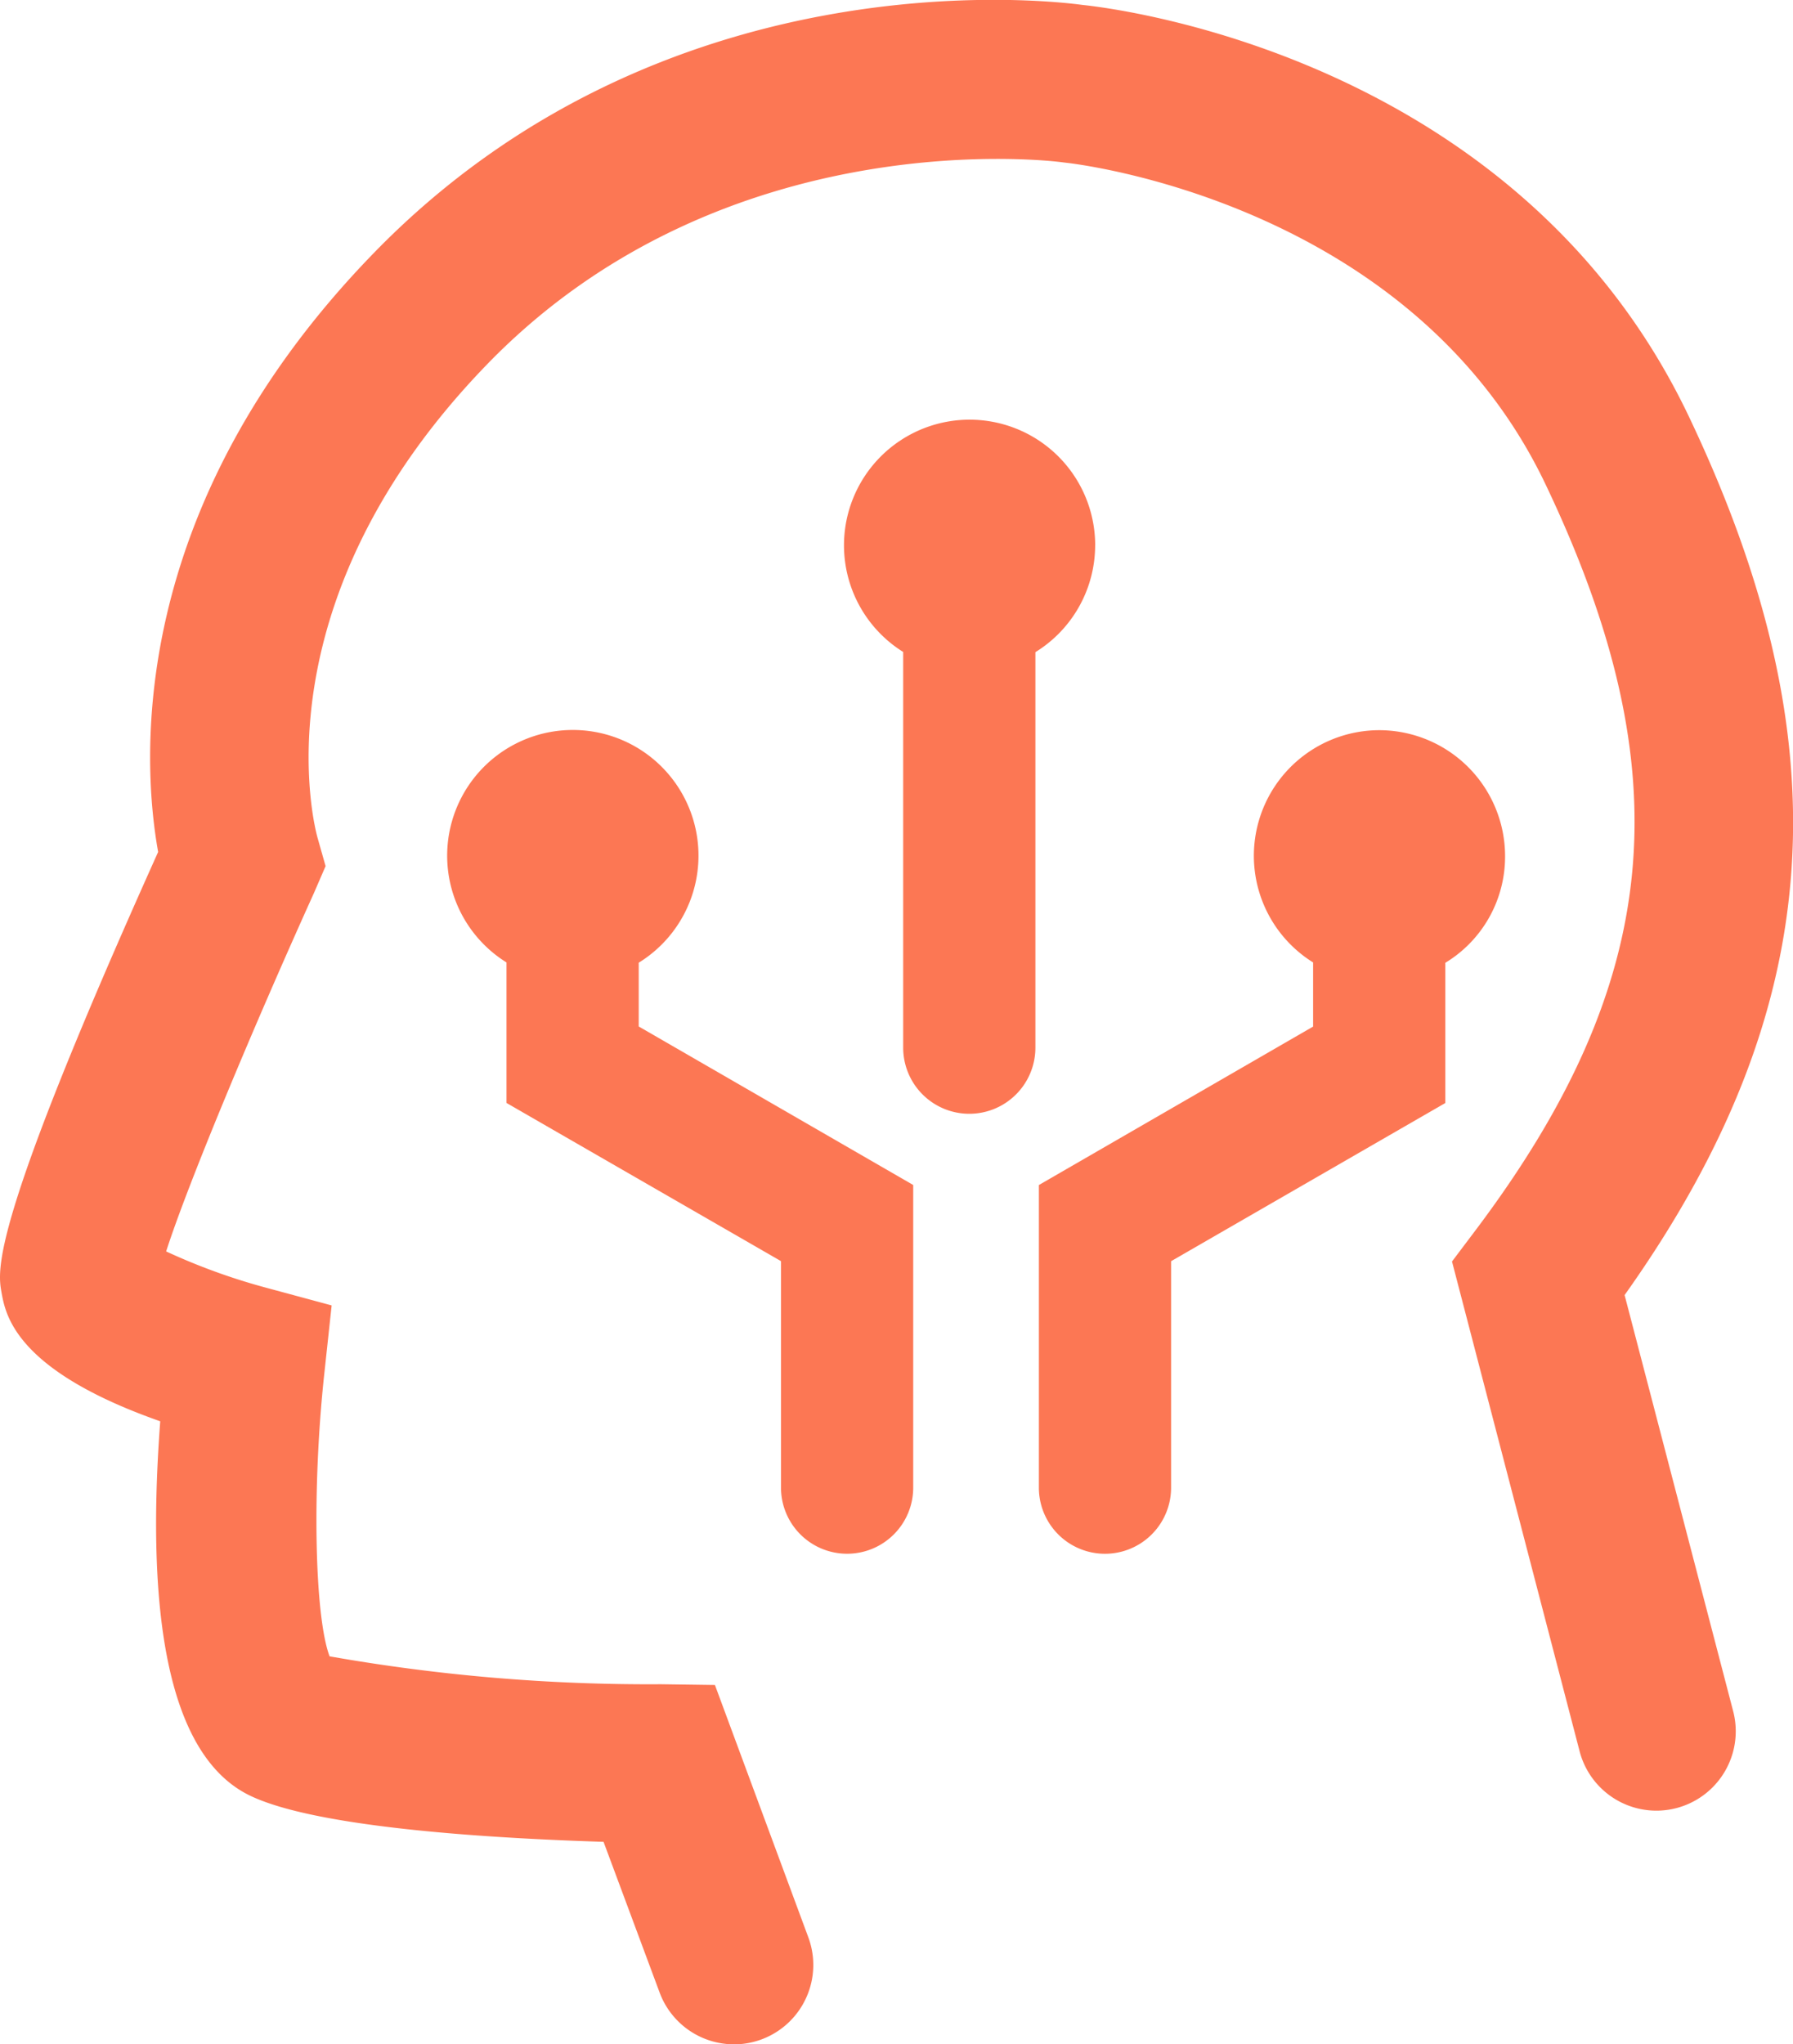
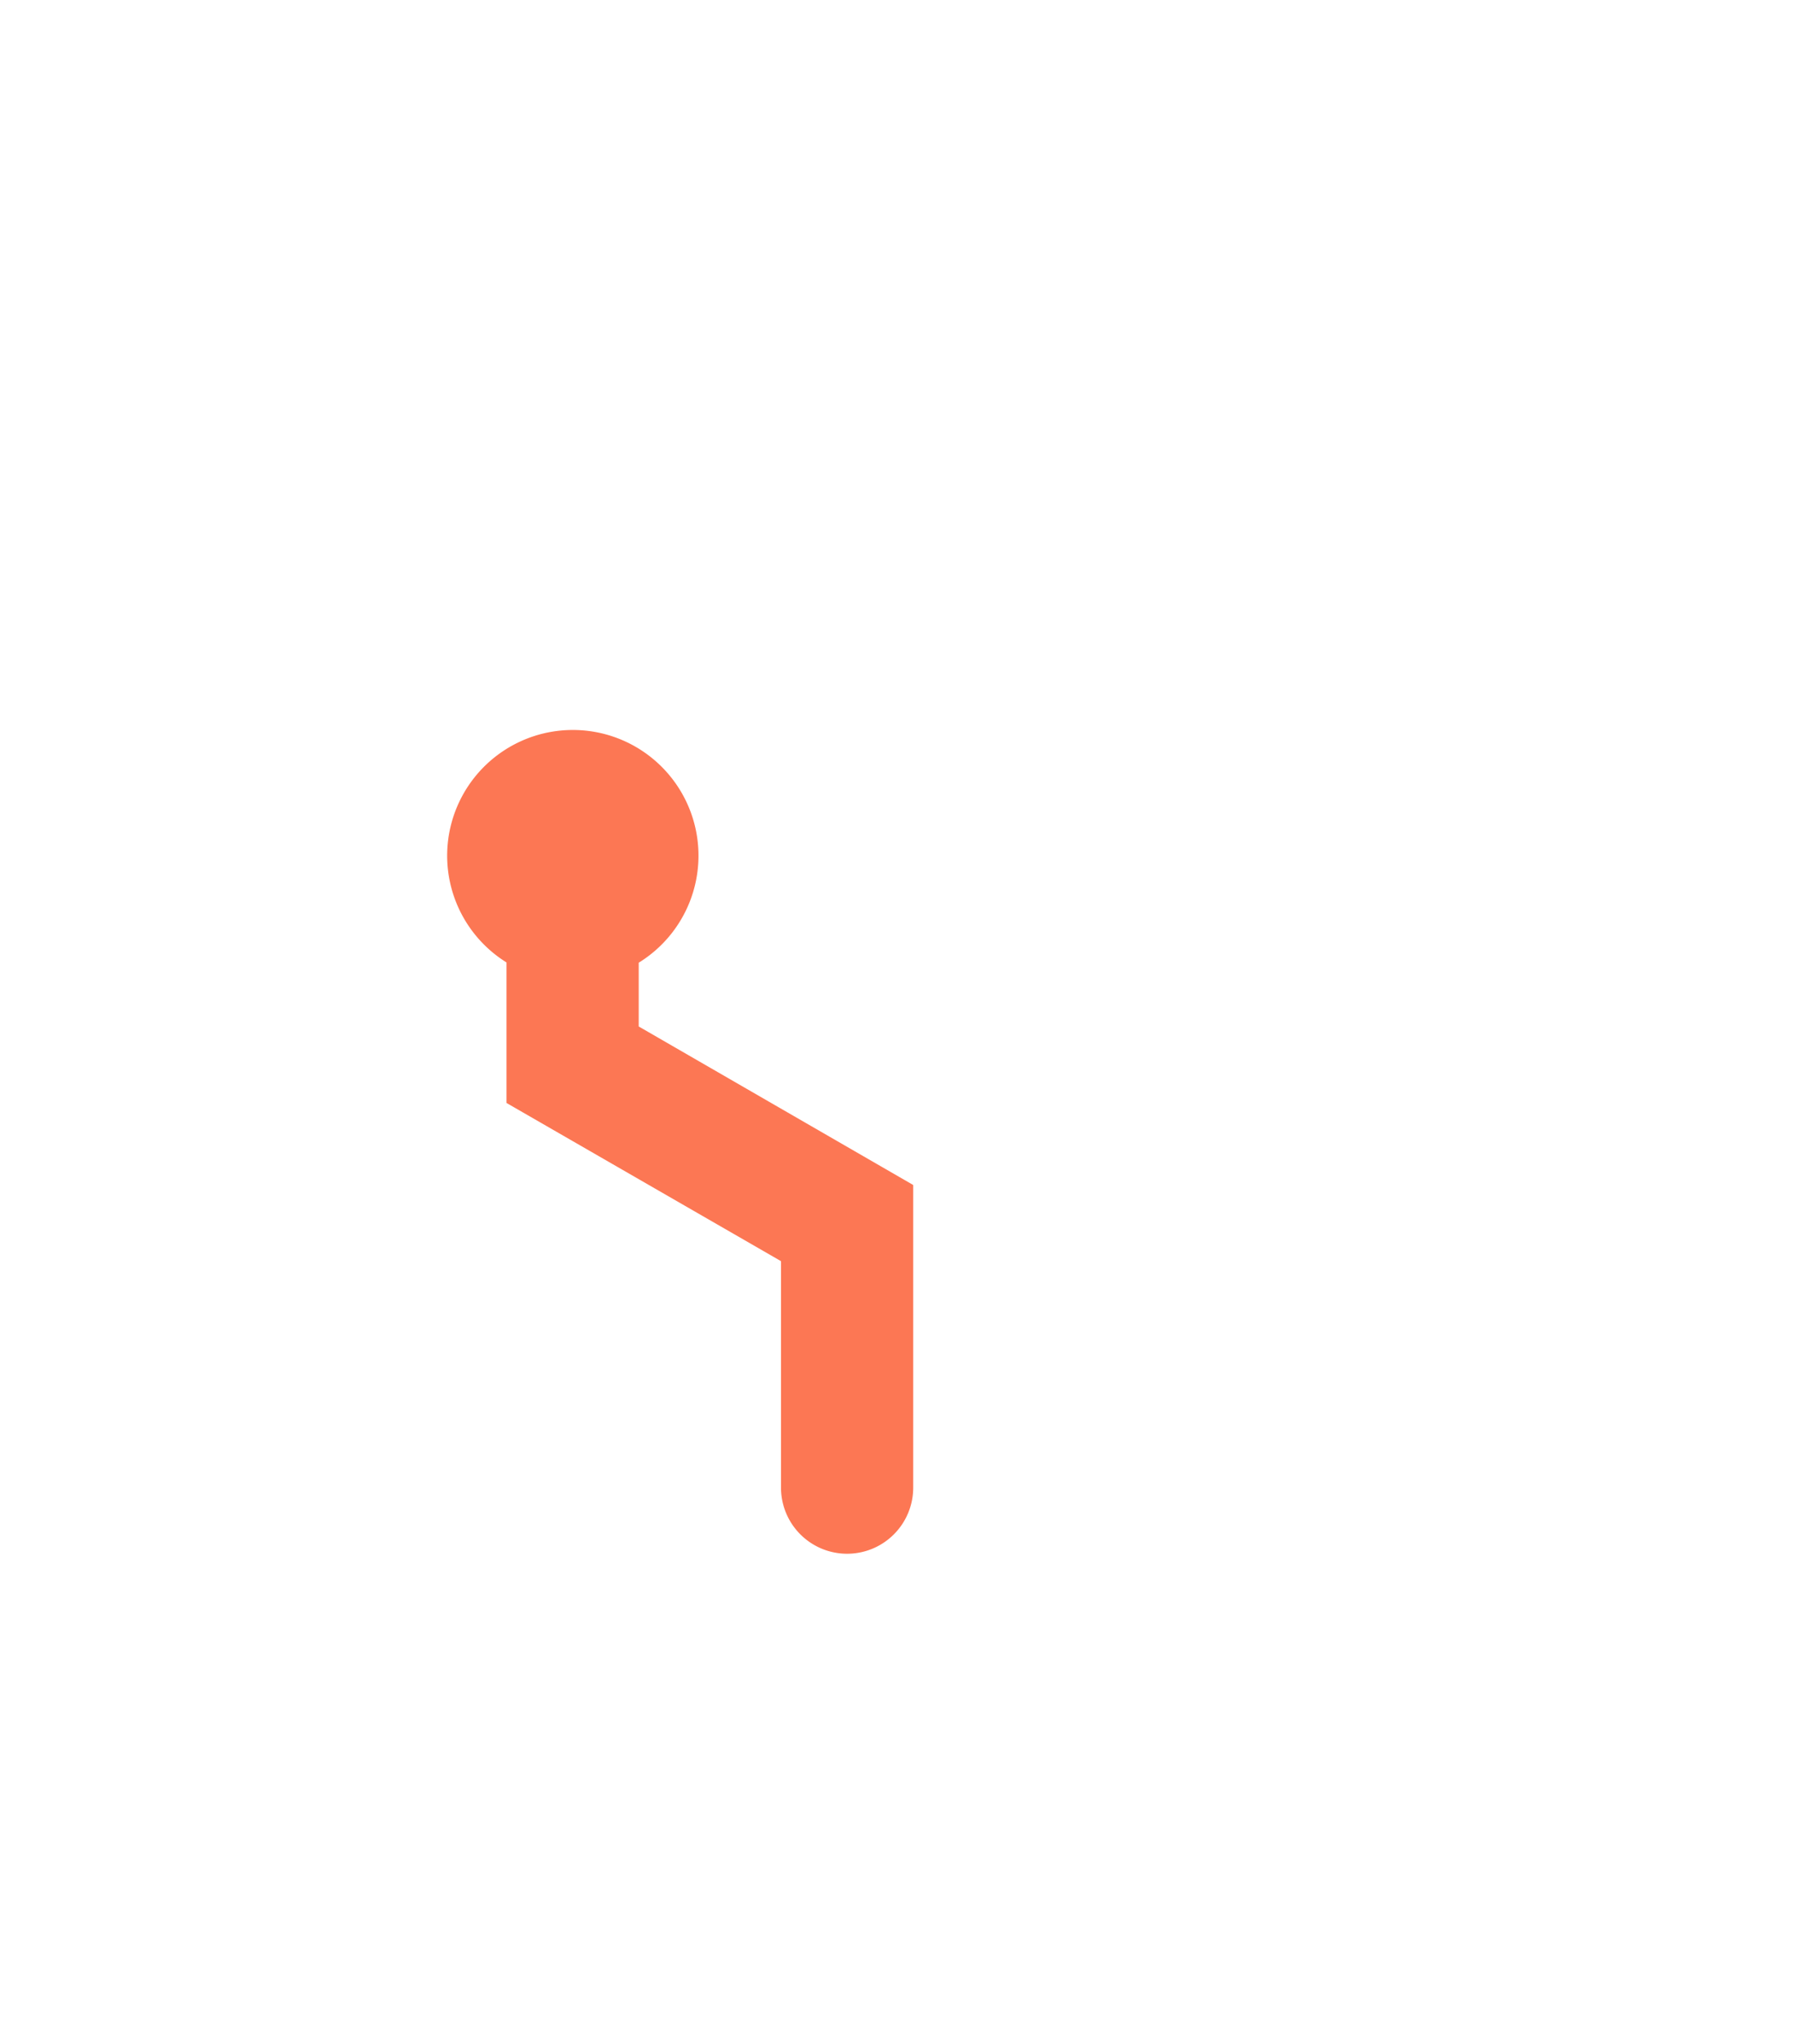
<svg xmlns="http://www.w3.org/2000/svg" width="54.706" height="62.352" viewBox="0 0 54.706 62.352">
  <g id="AI" transform="translate(-475.138 -291.213)">
-     <path id="Path_2092" data-name="Path 2092" d="M497.534,353.566a2.422,2.422,0,0,1-2.269-1.576l-1.712-4.6c-3.155-.1-8.661-.4-10.767-1.4-2.321-1.1-3.247-4.94-2.759-11.427-4.41-1.55-4.716-3.235-4.841-3.919-.128-.707-.365-2.011,4.777-13.446-.482-2.68-1.023-10.446,6.574-18.262,8.808-9.065,20.522-7.722,21.628-7.573,1.129.118,13.295,1.624,18.5,12.55,4.781,10.04,4.21,18.12-1.959,26.8l3.319,12.718a2.421,2.421,0,0,1-4.685,1.222l-3.9-14.964.705-.935c5.729-7.6,6.334-13.983,2.153-22.76-4.14-8.7-14.536-9.807-14.641-9.818l-.129-.016c-.09-.011-10.22-1.354-17.512,6.149-7.115,7.322-5.27,14.18-5.186,14.468l.242.853-.359.829c-1.82,4.021-3.833,8.83-4.506,10.923a19.077,19.077,0,0,0,3.05,1.107l2,.54-.222,2.06c-.382,3.506-.3,7.42.159,8.643a56.06,56.06,0,0,0,10.1.851l1.657.023L499.8,350.3a2.422,2.422,0,0,1-2.268,3.267Z" transform="translate(0)" fill="#fc7754" />
    <path id="Path_2093" data-name="Path 2093" d="M506.268,332.688v9.23a2.017,2.017,0,0,1-4.034,0v-6.907l-8.375-4.825V325.9a3.834,3.834,0,1,1,4.034.008v1.945Z" transform="translate(-3.267 -5.332)" fill="#fc7754" />
-     <path id="Path_2094" data-name="Path 2094" d="M514.716,310.9a3.833,3.833,0,0,1-1.823,3.268v12.063a2.017,2.017,0,0,1-4.034,0V314.162a3.832,3.832,0,1,1,5.858-3.26Z" transform="translate(-6.164 -3.064)" fill="#fc7754" />
-     <path id="Path_2095" data-name="Path 2095" d="M528.646,322.659a3.785,3.785,0,0,1-1.823,3.252v4.276l-8.367,4.825v6.907a2.017,2.017,0,0,1-4.034,0v-9.23l8.367-4.833V325.9a3.831,3.831,0,0,1,2.025-7.084A3.843,3.843,0,0,1,528.646,322.659Z" transform="translate(-7.587 -5.332)" fill="#fc7754" />
  </g>
</svg>